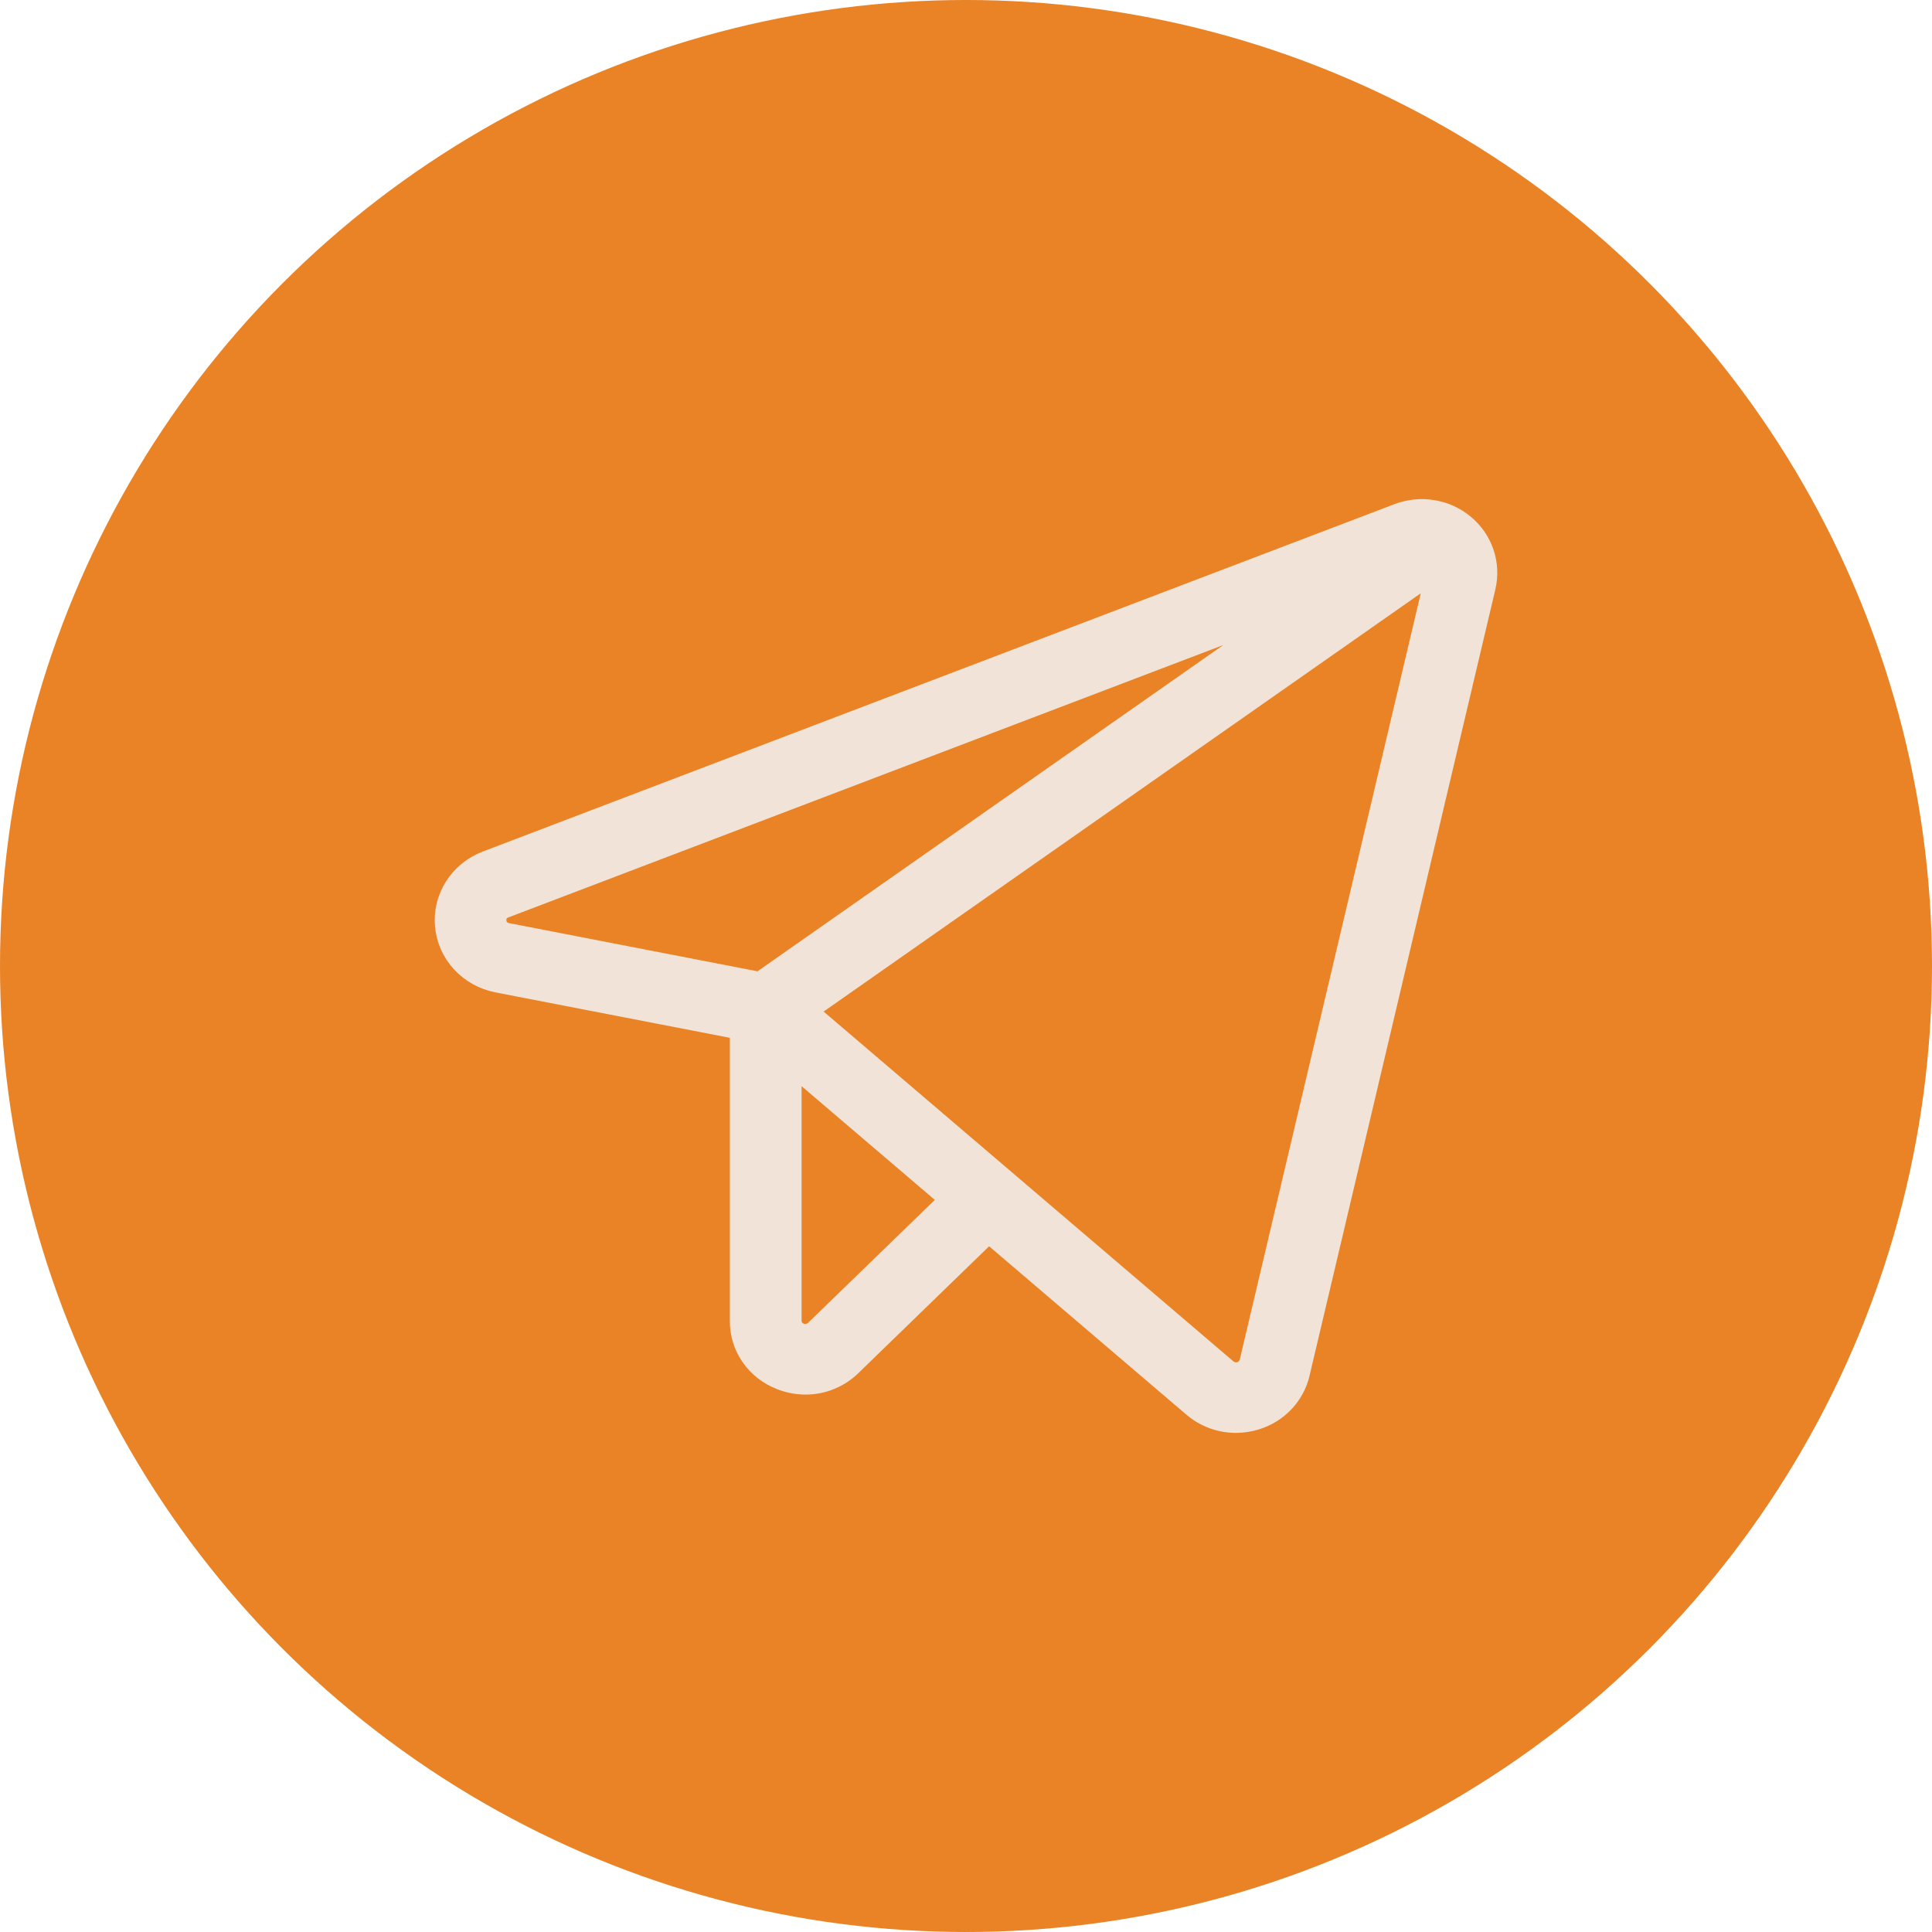
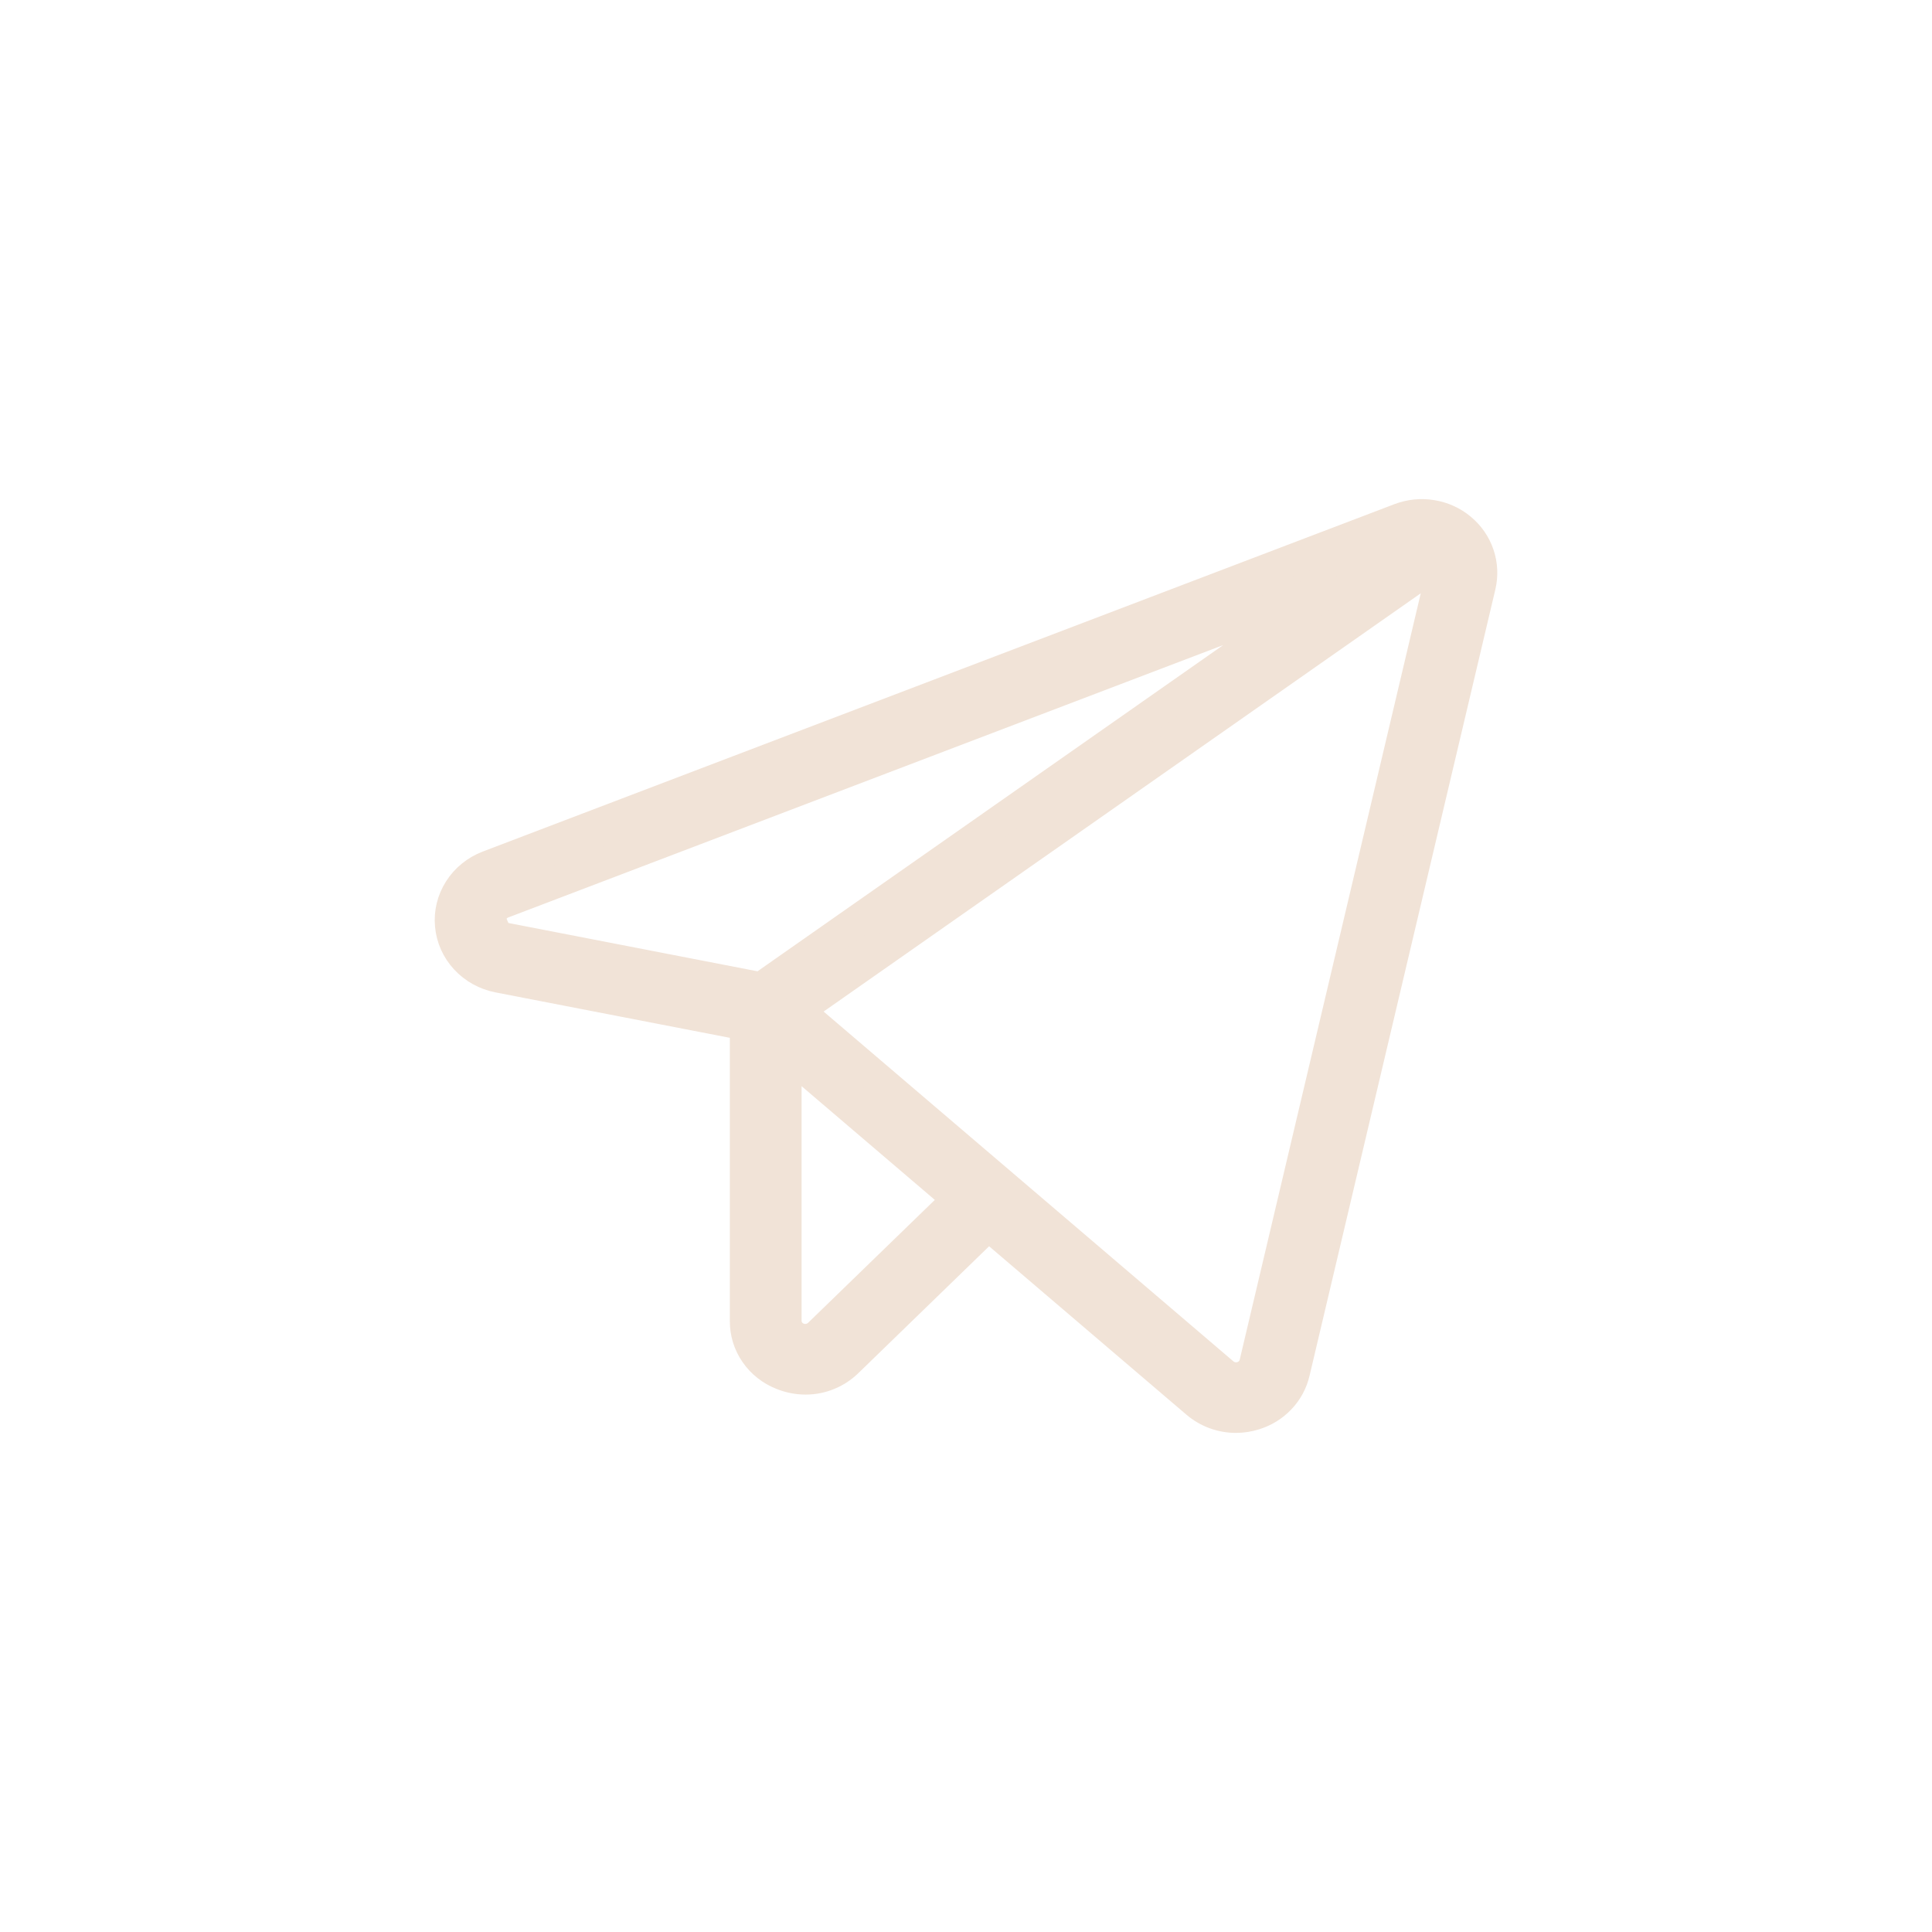
<svg xmlns="http://www.w3.org/2000/svg" width="30" height="30" viewBox="0 0 30 30" fill="none">
-   <circle cx="15" cy="15" r="15" fill="#E98326" />
-   <path d="M22.68 8.217C22.553 8.11 22.399 8.04 22.233 8.013C22.068 7.985 21.898 8.003 21.742 8.062L7.584 13.457C7.399 13.528 7.242 13.655 7.138 13.819C7.033 13.983 6.986 14.175 7.004 14.367C7.021 14.559 7.102 14.741 7.235 14.884C7.368 15.028 7.545 15.126 7.74 15.164L11.583 15.909V20.51C11.581 20.687 11.634 20.861 11.736 21.008C11.837 21.155 11.982 21.269 12.151 21.335C12.265 21.381 12.387 21.405 12.51 21.405C12.63 21.405 12.749 21.382 12.859 21.336C12.97 21.291 13.07 21.225 13.155 21.142L15.348 19.014L18.585 21.777C18.752 21.92 18.968 22 19.191 22C19.288 22 19.384 21.985 19.476 21.956C19.628 21.909 19.765 21.825 19.873 21.71C19.981 21.596 20.056 21.457 20.091 21.306L22.977 9.093C23.014 8.934 23.006 8.769 22.954 8.615C22.902 8.46 22.807 8.323 22.68 8.217ZM7.615 14.315C7.607 14.25 7.622 14.185 7.657 14.13C7.692 14.075 7.746 14.033 7.808 14.011L20.787 9.066L11.819 15.348L7.86 14.58C7.795 14.569 7.735 14.537 7.69 14.489C7.646 14.441 7.619 14.379 7.615 14.315ZM12.721 20.721C12.678 20.762 12.623 20.791 12.564 20.802C12.504 20.814 12.442 20.808 12.386 20.785C12.33 20.763 12.282 20.725 12.249 20.676C12.215 20.627 12.197 20.569 12.197 20.51V16.324L14.887 18.62L12.721 20.721ZM22.378 8.96L19.493 21.173C19.481 21.223 19.456 21.269 19.42 21.307C19.384 21.345 19.338 21.374 19.288 21.39C19.237 21.405 19.183 21.408 19.131 21.398C19.079 21.387 19.031 21.364 18.991 21.33L12.381 15.688L22.329 8.72C22.355 8.754 22.373 8.793 22.381 8.835C22.39 8.876 22.389 8.919 22.378 8.96Z" fill="#F1E3D7" stroke="#F1E3D7" stroke-width="0.5" />
+   <path d="M22.68 8.217C22.553 8.11 22.399 8.04 22.233 8.013C22.068 7.985 21.898 8.003 21.742 8.062L7.584 13.457C7.399 13.528 7.242 13.655 7.138 13.819C7.033 13.983 6.986 14.175 7.004 14.367C7.021 14.559 7.102 14.741 7.235 14.884C7.368 15.028 7.545 15.126 7.74 15.164L11.583 15.909V20.51C11.581 20.687 11.634 20.861 11.736 21.008C11.837 21.155 11.982 21.269 12.151 21.335C12.265 21.381 12.387 21.405 12.51 21.405C12.63 21.405 12.749 21.382 12.859 21.336C12.97 21.291 13.07 21.225 13.155 21.142L15.348 19.014L18.585 21.777C18.752 21.92 18.968 22 19.191 22C19.288 22 19.384 21.985 19.476 21.956C19.628 21.909 19.765 21.825 19.873 21.71C19.981 21.596 20.056 21.457 20.091 21.306L22.977 9.093C23.014 8.934 23.006 8.769 22.954 8.615C22.902 8.46 22.807 8.323 22.68 8.217ZM7.615 14.315C7.607 14.25 7.622 14.185 7.657 14.13C7.692 14.075 7.746 14.033 7.808 14.011L20.787 9.066L11.819 15.348L7.86 14.58C7.795 14.569 7.735 14.537 7.69 14.489ZM12.721 20.721C12.678 20.762 12.623 20.791 12.564 20.802C12.504 20.814 12.442 20.808 12.386 20.785C12.33 20.763 12.282 20.725 12.249 20.676C12.215 20.627 12.197 20.569 12.197 20.51V16.324L14.887 18.62L12.721 20.721ZM22.378 8.96L19.493 21.173C19.481 21.223 19.456 21.269 19.42 21.307C19.384 21.345 19.338 21.374 19.288 21.39C19.237 21.405 19.183 21.408 19.131 21.398C19.079 21.387 19.031 21.364 18.991 21.33L12.381 15.688L22.329 8.72C22.355 8.754 22.373 8.793 22.381 8.835C22.39 8.876 22.389 8.919 22.378 8.96Z" fill="#F1E3D7" stroke="#F1E3D7" stroke-width="0.5" />
</svg>